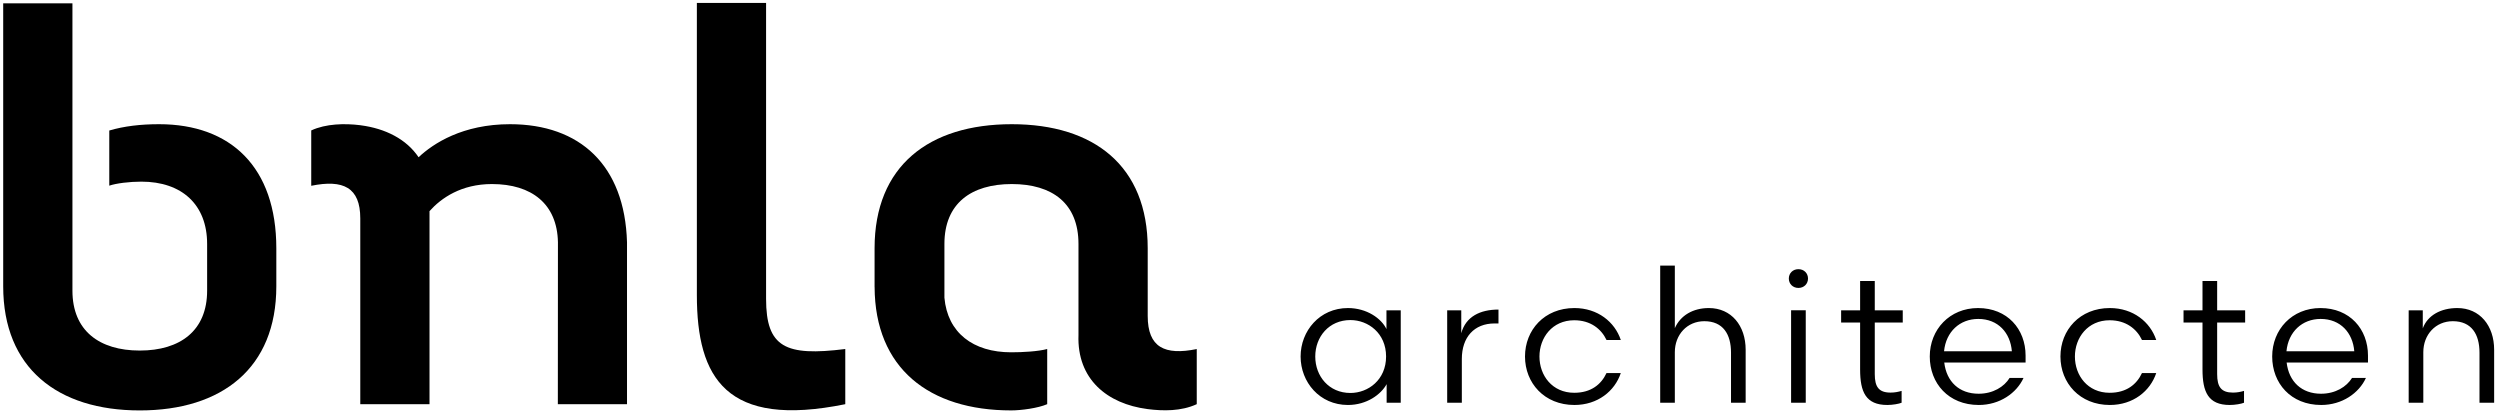
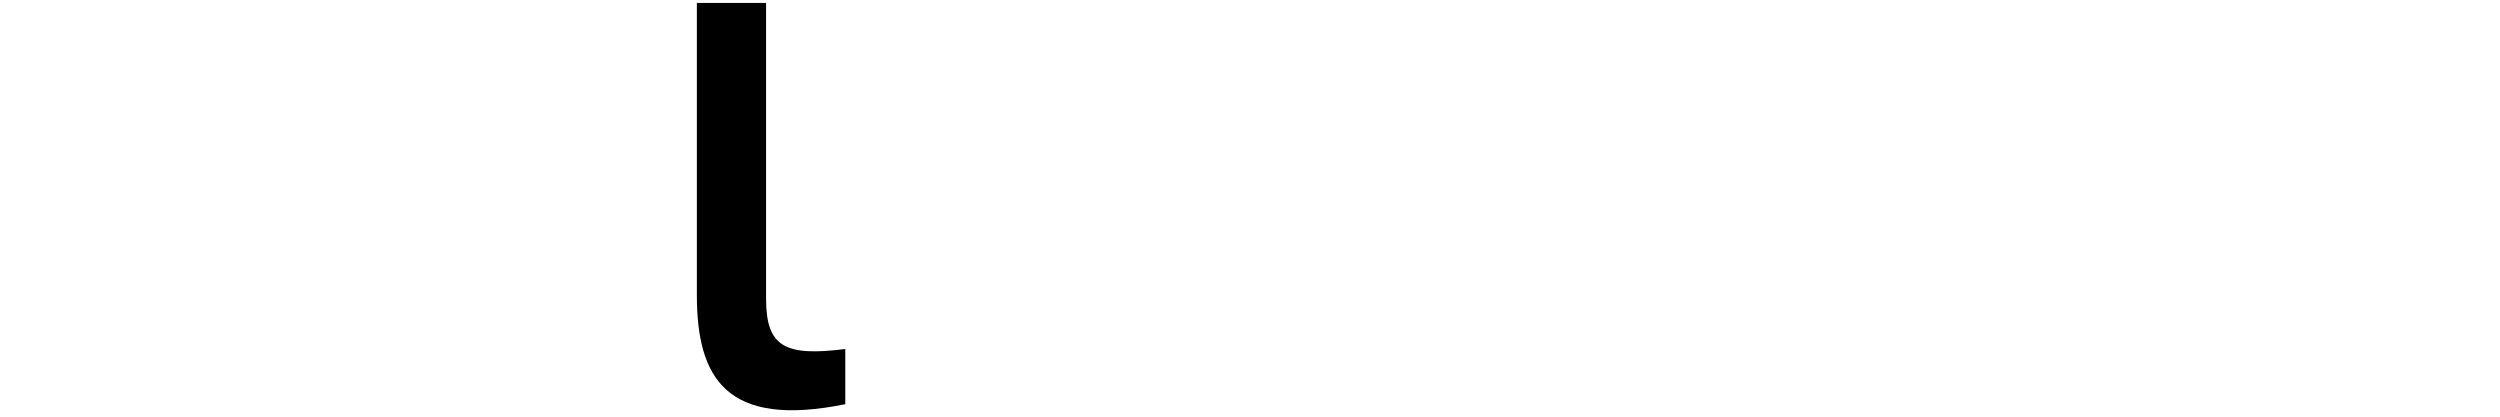
<svg xmlns="http://www.w3.org/2000/svg" width="240px" height="40px" viewBox="0 0 240 40" version="1.1">
  <title>logo-bnla</title>
  <desc>Created with Sketch.</desc>
  <defs />
  <g id="Page-1" stroke="none" stroke-width="1" fill="none" fill-rule="evenodd">
    <g id="logo-bnla" fill-rule="nonzero" fill="#000000">
      <g id="Page-1">
        <g id="5_BNLA_logo_CMYK_klein">
-           <path d="M110.18,30.329 L110.18,23.835 C110.18,15.934 105.031,11.923 97.131,11.923 C89.169,11.923 83.959,15.934 83.959,23.835 L83.959,27.556 L83.962,27.559 C83.995,35.352 89.194,39.399 97.07,39.399 C98.056,39.399 99.663,39.178 100.532,38.8 L100.532,33.506 C99.65,33.74 98.176,33.821 97.07,33.821 C93.421,33.821 90.96,31.947 90.664,28.579 L90.664,23.416 C90.664,19.525 93.238,17.669 97.131,17.669 C101.023,17.669 103.534,19.525 103.534,23.416 L103.534,32.162 C103.38,36.406 106.3,38.765 110.135,39.267 L110.18,39.274 C111.658,39.462 113.391,39.49 114.888,38.8 L114.888,33.509 C111.818,34.135 110.18,33.358 110.18,30.329" id="Fill-1" />
          <path d="M66.899,0.279 L73.544,0.279 L73.544,28.689 C73.544,33.346 75.401,34.224 81.147,33.506 L81.147,38.802 C69.715,41.123 66.899,36.289 66.899,28.329 L66.899,0.279" id="Fill-2" />
-           <path d="M15.274,11.923 C13.512,11.923 11.915,12.108 10.491,12.53 L10.491,17.824 C11.156,17.595 12.438,17.438 13.57,17.438 C17.462,17.438 19.884,19.645 19.884,23.418 L19.884,27.906 C19.884,31.738 17.308,33.653 13.418,33.653 C9.526,33.653 6.954,31.738 6.954,27.906 L6.954,28.59 L6.954,0.32 L0.307,0.32 L0.307,27.487 C0.307,35.329 5.515,39.401 13.418,39.401 C21.321,39.401 26.527,35.329 26.527,27.487 L26.527,23.837 C26.527,16.053 22.158,11.923 15.274,11.923" id="Fill-3" />
-           <path d="M60.193,38.802 L60.193,23.256 C59.978,15.854 55.669,11.923 48.96,11.923 C44.417,11.923 41.592,13.769 40.184,15.096 C39.021,13.36 37.004,12.339 34.634,12.028 L34.587,12.02 C33.109,11.835 31.285,11.868 29.879,12.522 L29.879,17.835 C32.951,17.211 34.587,17.989 34.587,20.966 L34.587,38.802 L41.233,38.802 L41.233,20.268 C42.361,19.002 44.292,17.669 47.225,17.669 C51.059,17.669 53.493,19.592 53.562,23.256 L53.553,38.802 L60.193,38.802" id="Fill-4" />
-           <path d="M133.1,29.79 L133.1,31.592 C132.612,30.565 131.205,29.573 129.402,29.573 C126.681,29.573 124.858,31.773 124.858,34.224 C124.858,36.679 126.681,38.878 129.402,38.878 C131.205,38.878 132.576,37.87 133.117,36.877 L133.117,38.662 L134.471,38.662 L134.471,29.79 L133.1,29.79 Z M126.265,34.224 C126.265,32.333 127.581,30.726 129.638,30.726 C131.349,30.726 133.064,31.989 133.064,34.224 C133.064,36.463 131.349,37.725 129.638,37.725 C127.581,37.725 126.265,36.119 126.265,34.224 L126.265,34.224 Z M143.854,29.718 C142.104,29.718 140.715,30.386 140.282,31.989 L140.282,29.79 L138.93,29.79 L138.93,38.662 L140.336,38.662 L140.336,34.46 C140.336,32.369 141.526,31.051 143.475,31.051 L143.854,31.051 L143.854,29.718 Z M151.142,29.573 C148.257,29.573 146.4,31.683 146.4,34.224 C146.4,36.769 148.257,38.878 151.142,38.878 C153.379,38.878 155.02,37.545 155.597,35.812 L154.226,35.812 C153.721,36.896 152.748,37.707 151.125,37.707 C149.013,37.707 147.788,36.047 147.788,34.224 C147.788,32.422 149.013,30.745 151.125,30.745 C152.695,30.745 153.721,31.575 154.226,32.638 L155.597,32.638 C155.02,30.907 153.379,29.573 151.142,29.573 L151.142,29.573 Z M160.784,33.812 C160.784,32.133 161.958,30.835 163.616,30.835 C165.42,30.835 166.177,32.097 166.177,33.848 L166.177,38.662 L167.583,38.662 L167.583,33.576 C167.583,31.267 166.213,29.573 164.049,29.573 C162.535,29.573 161.325,30.278 160.784,31.503 L160.784,25.498 L159.379,25.498 L159.379,38.662 L160.784,38.662 L160.784,33.812 Z M171.945,38.662 L173.352,38.662 L173.352,29.788 L171.945,29.788 L171.945,38.662 Z M171.727,26.74 C171.727,27.245 172.107,27.642 172.648,27.642 C173.189,27.642 173.569,27.245 173.569,26.74 C173.569,26.235 173.189,25.84 172.648,25.84 C172.107,25.84 171.727,26.235 171.727,26.74 L171.727,26.74 Z M178.571,29.79 L176.748,29.79 L176.748,30.962 L178.571,30.962 L178.571,35.47 C178.571,37.617 179.112,38.878 181.184,38.878 C181.689,38.878 182.303,38.77 182.555,38.662 L182.555,37.526 C182.231,37.617 181.906,37.689 181.492,37.689 C180.375,37.689 179.978,37.148 179.978,35.92 L179.978,30.962 L182.664,30.962 L182.664,29.79 L179.978,29.79 L179.978,26.976 L178.571,26.976 L178.571,29.79 Z M194.456,34.802 L194.456,34.136 C194.456,31.592 192.706,29.573 189.893,29.573 C187.172,29.573 185.258,31.628 185.258,34.224 C185.258,36.787 187.045,38.878 189.965,38.878 C191.967,38.878 193.591,37.743 194.259,36.282 L192.922,36.282 C192.4,37.129 191.336,37.798 189.948,37.798 C188.089,37.798 186.864,36.643 186.648,34.802 L194.456,34.802 Z M189.912,30.618 C191.824,30.618 192.995,31.953 193.139,33.721 L186.629,33.721 C186.811,31.845 188.144,30.618 189.912,30.618 L189.912,30.618 Z M202.544,29.573 C199.66,29.573 197.802,31.683 197.802,34.224 C197.802,36.769 199.66,38.878 202.544,38.878 C204.781,38.878 206.422,37.545 206.999,35.812 L205.63,35.812 C205.125,36.896 204.149,37.707 202.525,37.707 C200.417,37.707 199.191,36.047 199.191,34.224 C199.191,32.422 200.417,30.745 202.525,30.745 C204.096,30.745 205.125,31.575 205.63,32.638 L206.999,32.638 C206.422,30.907 204.781,29.573 202.544,29.573 L202.544,29.573 Z M211.44,29.79 L209.619,29.79 L209.619,30.962 L211.44,30.962 L211.44,35.47 C211.44,37.617 211.981,38.878 214.056,38.878 C214.562,38.878 215.173,38.77 215.426,38.662 L215.426,37.526 C215.101,37.617 214.778,37.689 214.362,37.689 C213.244,37.689 212.847,37.148 212.847,35.92 L212.847,30.962 L215.534,30.962 L215.534,29.79 L212.847,29.79 L212.847,26.976 L211.44,26.976 L211.44,29.79 Z M227.327,34.802 L227.327,34.136 C227.327,31.592 225.578,29.573 222.764,29.573 C220.041,29.573 218.13,31.628 218.13,34.224 C218.13,36.787 219.915,38.878 222.836,38.878 C224.838,38.878 226.463,37.743 227.128,36.282 L225.795,36.282 C225.271,37.129 224.207,37.798 222.817,37.798 C220.962,37.798 219.733,36.643 219.517,34.802 L227.327,34.802 Z M222.781,30.618 C224.693,30.618 225.867,31.953 226.011,33.721 L219.5,33.721 C219.68,31.845 221.015,30.618 222.781,30.618 L222.781,30.618 Z M232.638,33.812 C232.638,32.133 233.812,30.835 235.471,30.835 C237.274,30.835 238.031,32.097 238.031,33.848 L238.031,38.662 L239.438,38.662 L239.438,33.576 C239.438,31.267 238.067,29.573 235.904,29.573 C234.334,29.573 233.054,30.259 232.587,31.52 L232.587,29.79 L231.233,29.79 L231.233,38.662 L232.638,38.662 L232.638,33.812 L232.638,33.812 Z" id="Fill-5" />
        </g>
      </g>
    </g>
  </g>
</svg>